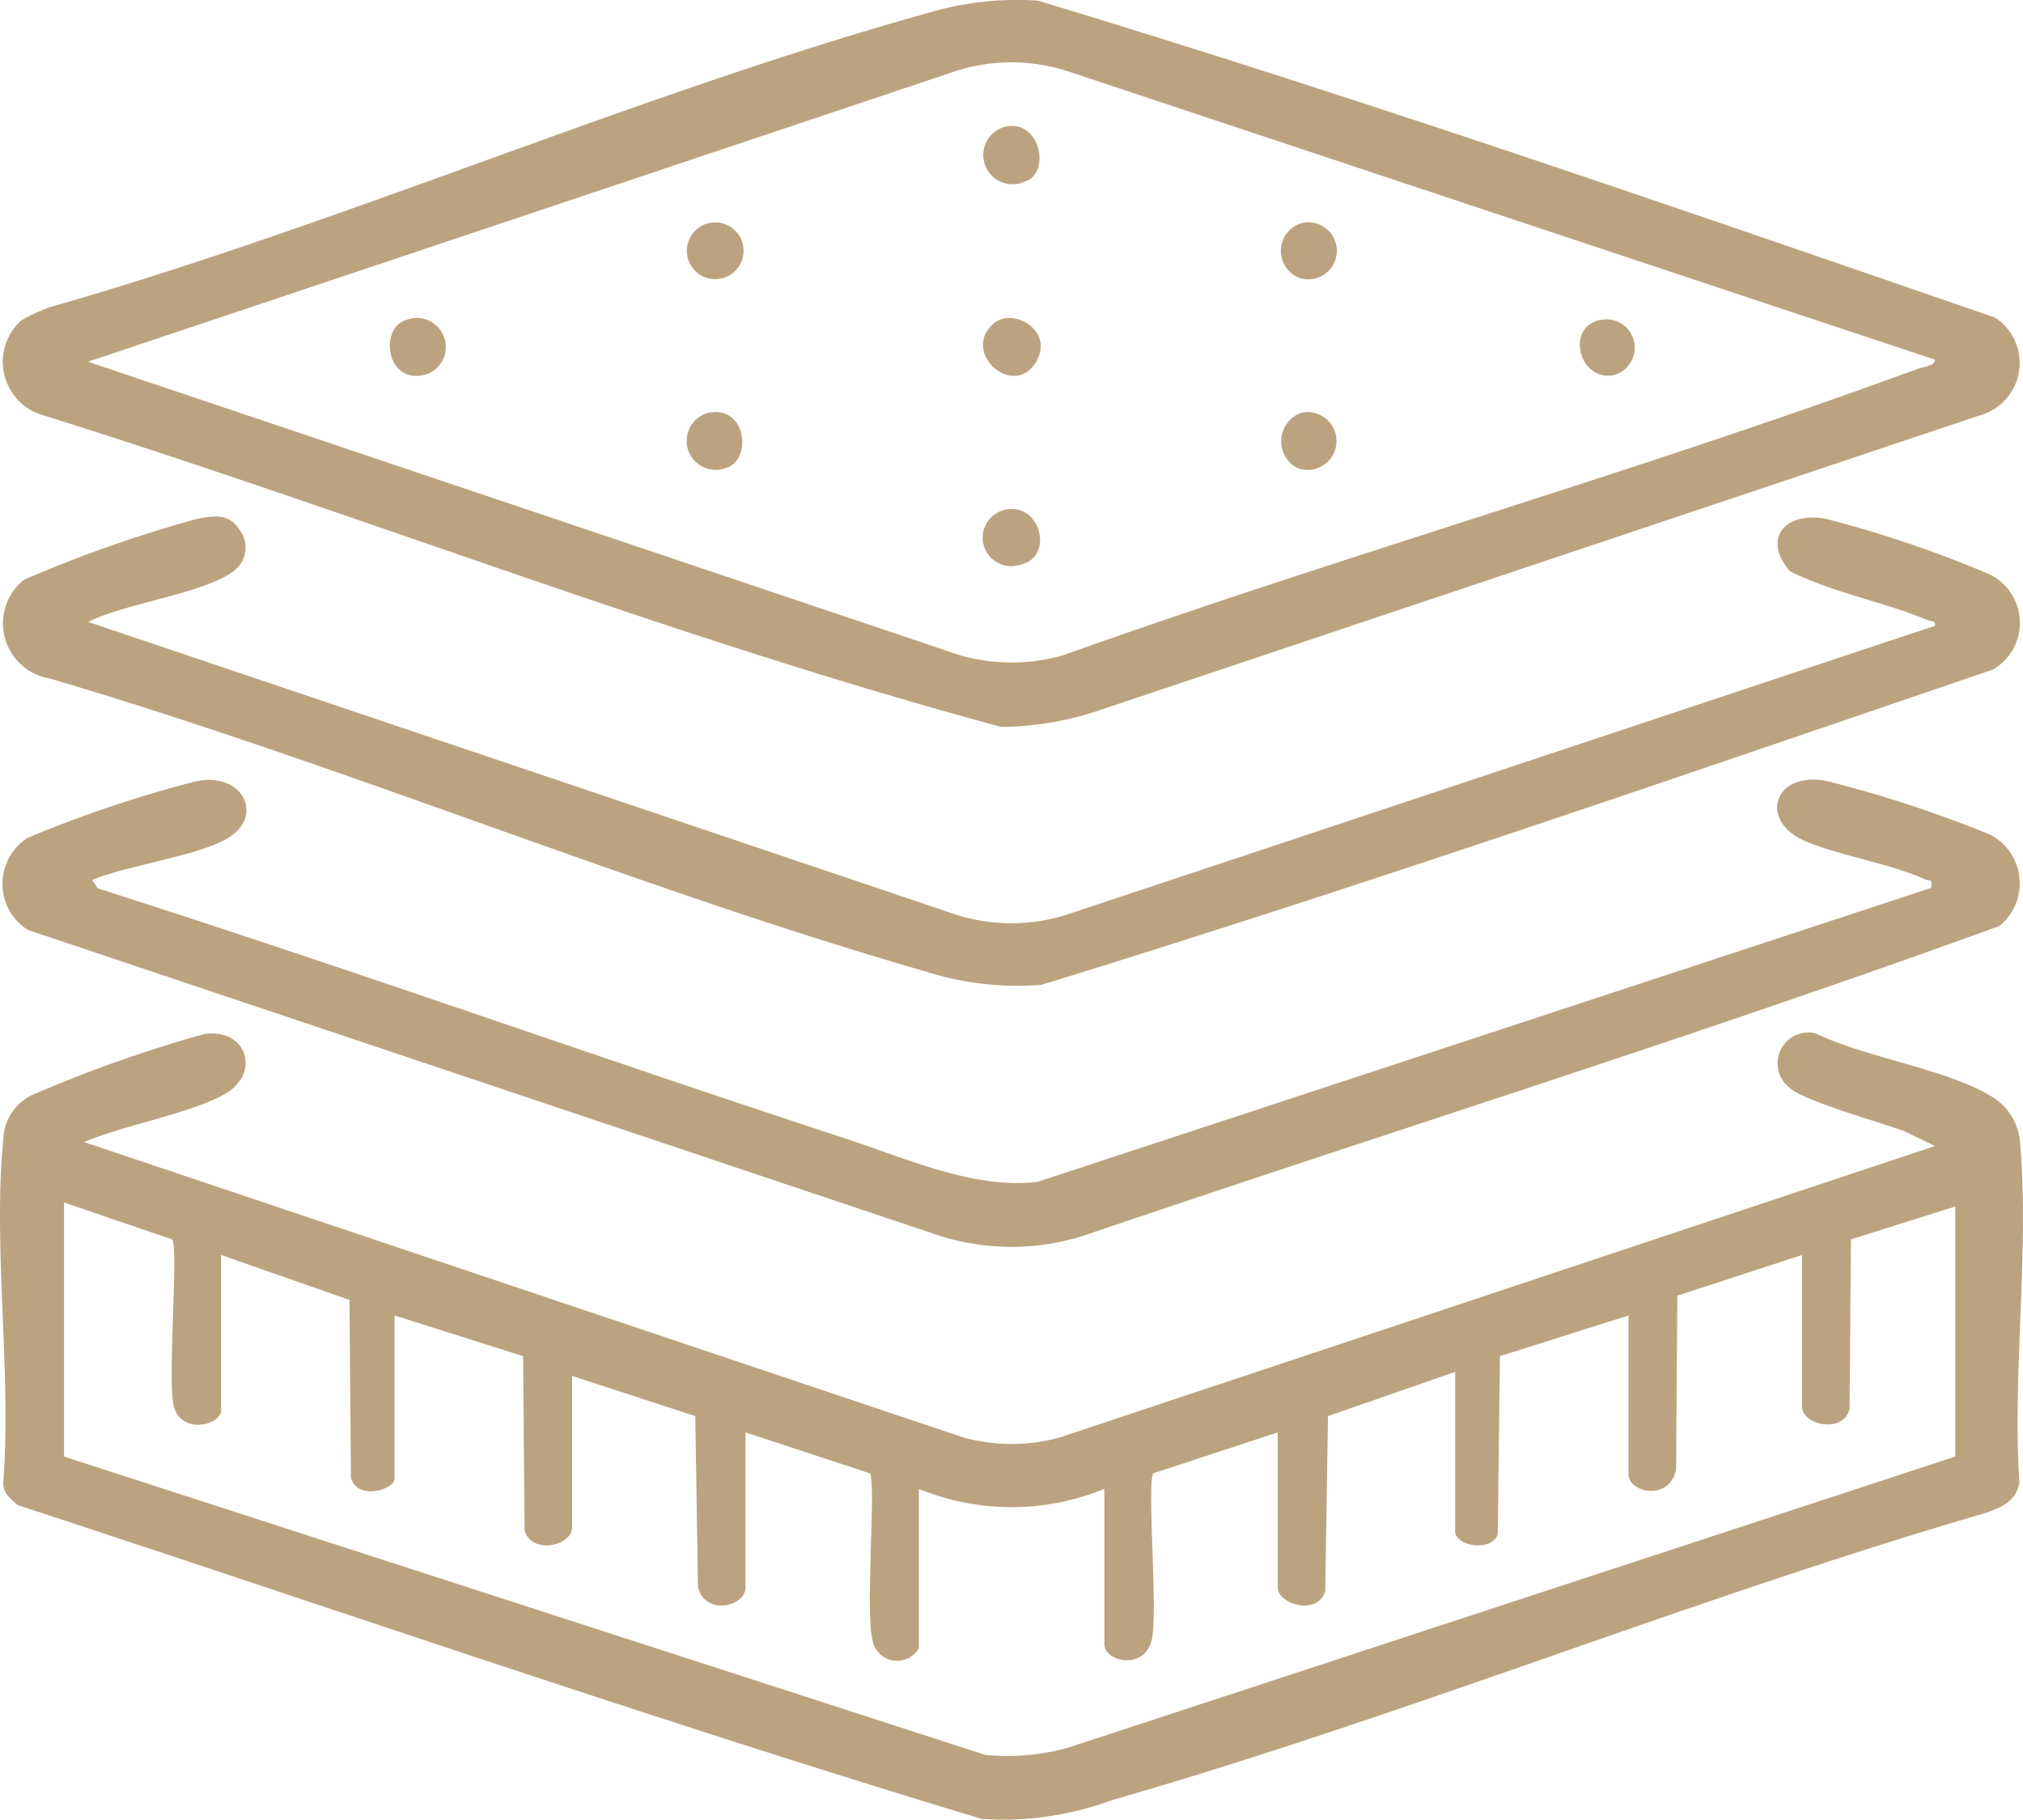
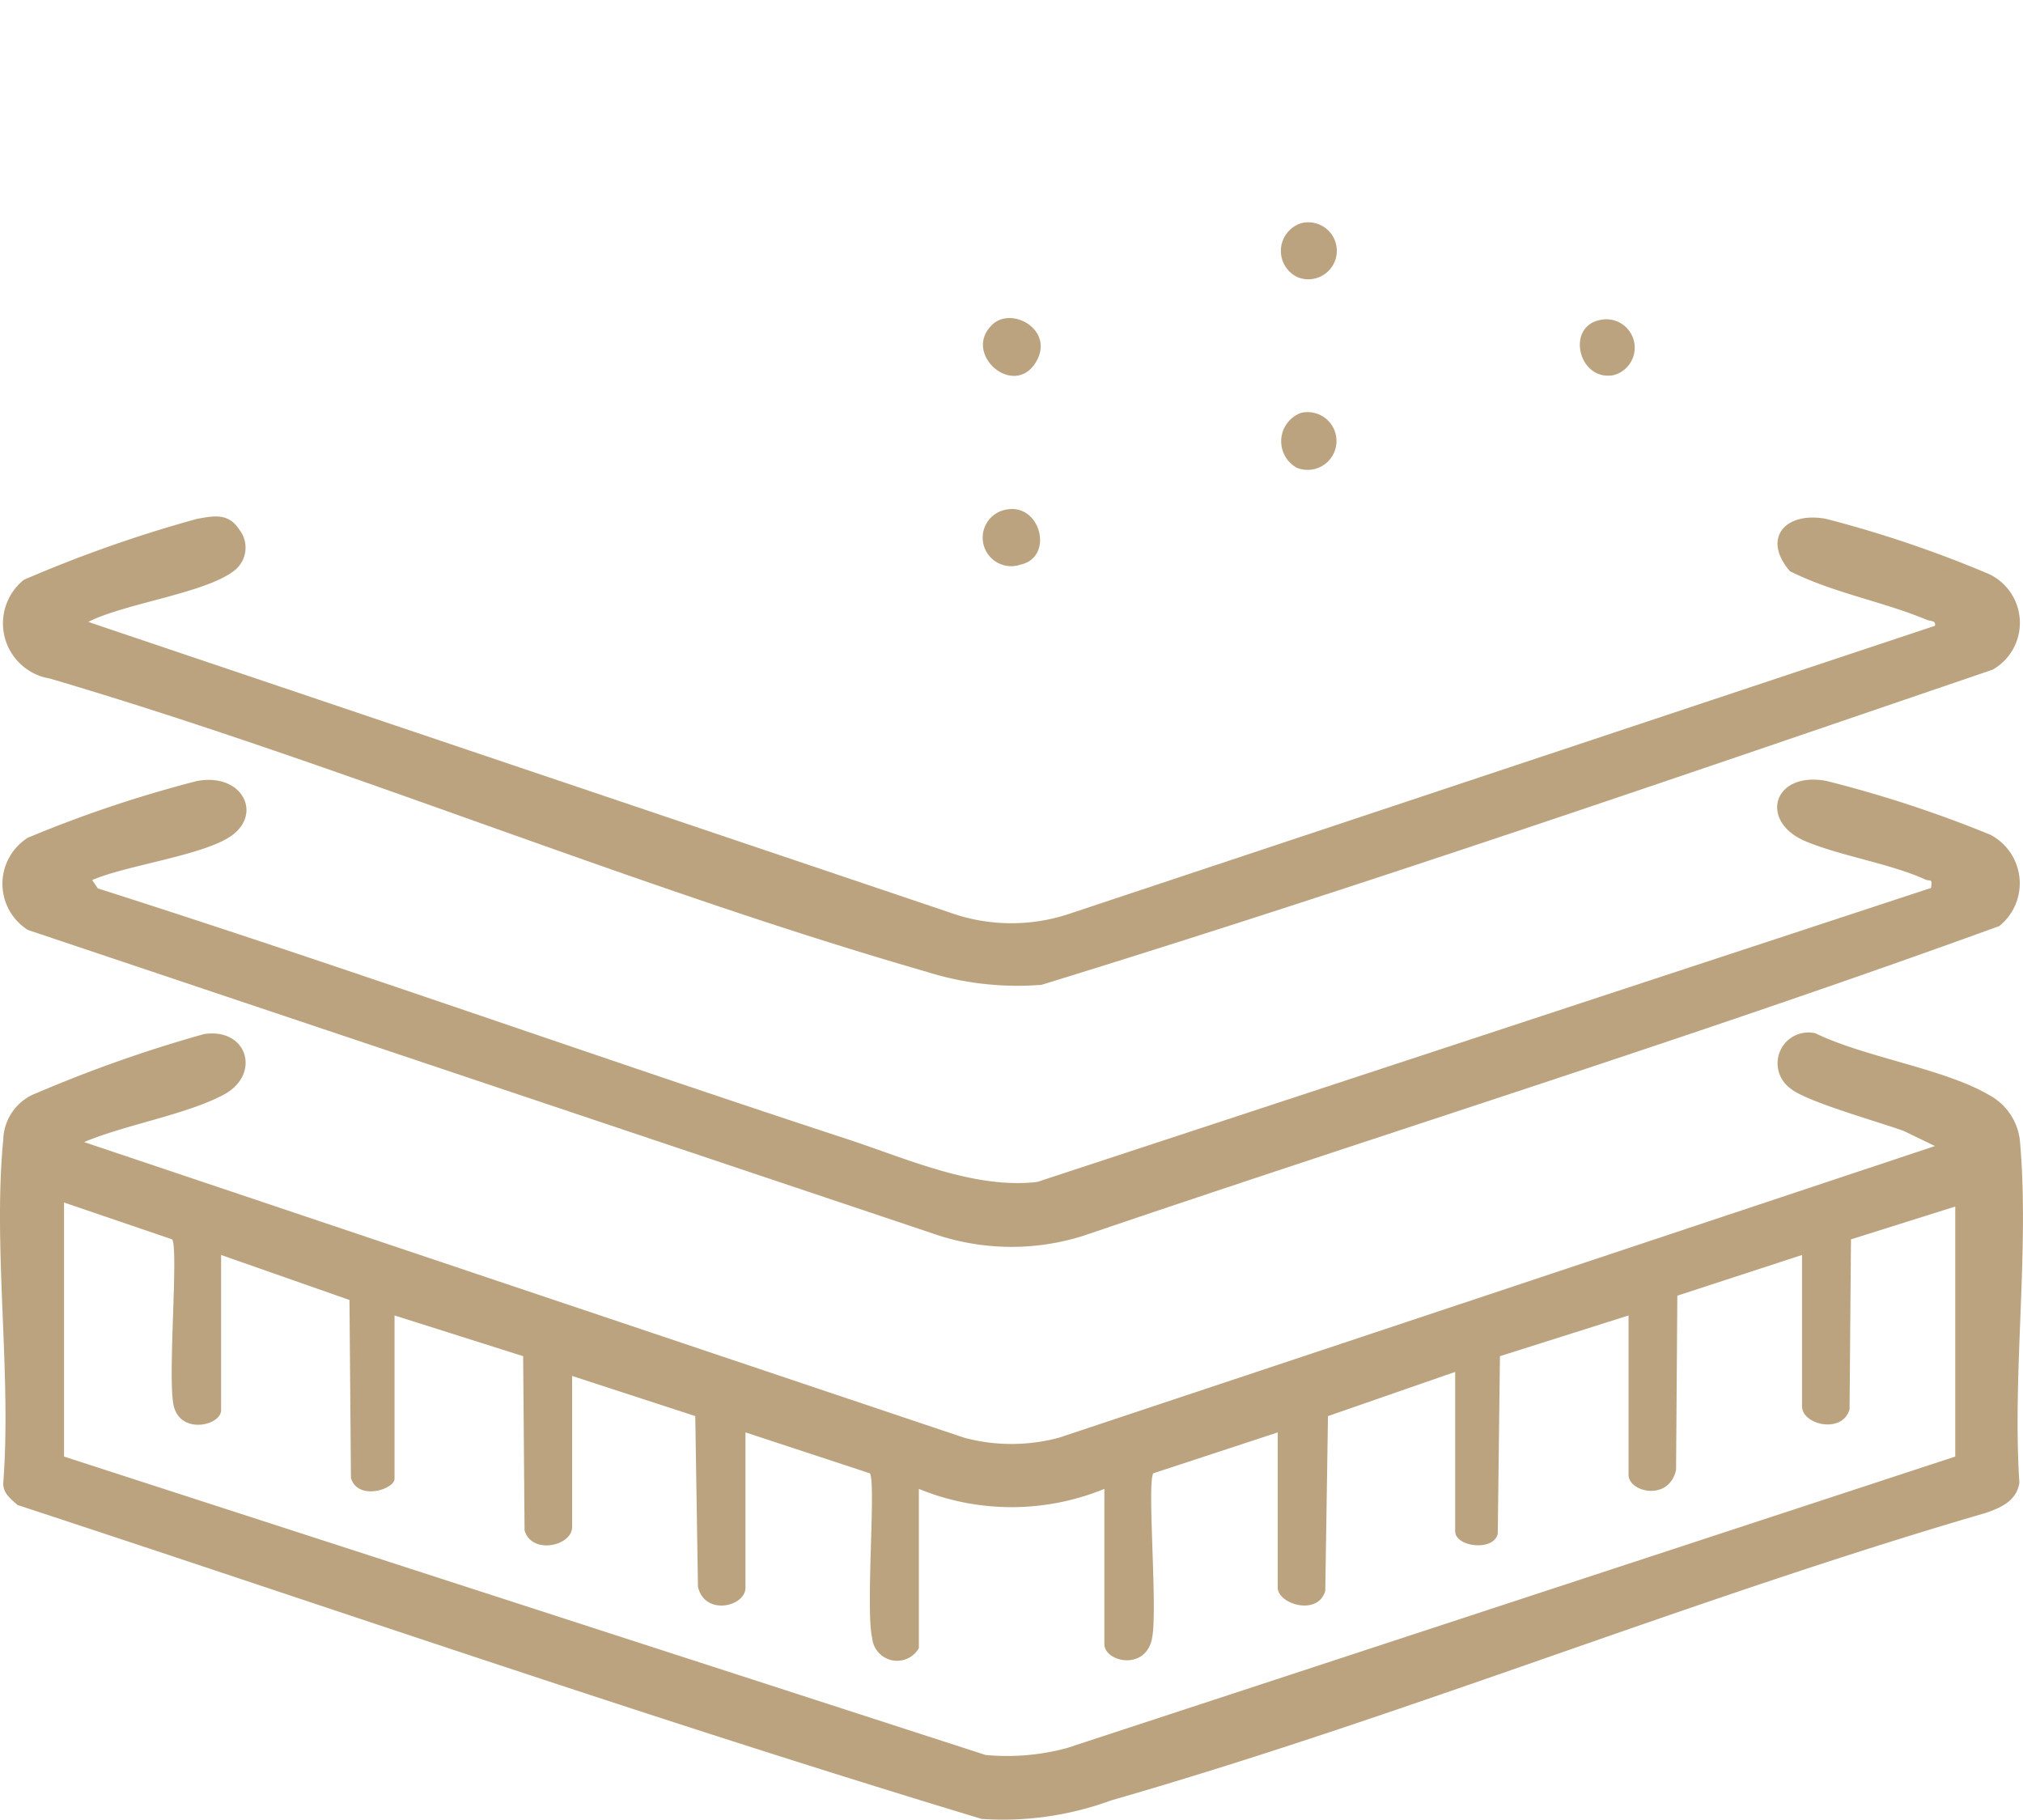
<svg xmlns="http://www.w3.org/2000/svg" id="Grupo_14271" data-name="Grupo 14271" width="92.808" height="83.504" viewBox="0 0 92.808 83.504">
  <defs>
    <clipPath id="clip-path">
      <rect id="Rectángulo_9192" data-name="Rectángulo 9192" width="92.808" height="83.504" fill="#bca37f" />
    </clipPath>
  </defs>
  <g id="Grupo_14270" data-name="Grupo 14270" clip-path="url(#clip-path)">
    <path id="Trazado_31717" data-name="Trazado 31717" d="M3.86,261.174l40.364,13.558a8.358,8.358,0,0,0,4.365,0l40.179-13.377-1.433-.692c-1.114-.413-4.565-1.364-5.235-1.98a1.416,1.416,0,0,1,1.189-2.5c2.233,1.092,5.887,1.621,7.93,2.813a2.715,2.715,0,0,1,1.443,2.072c.458,4.979-.351,10.667-.02,15.722-.116.837-.847,1.159-1.558,1.4-13.426,3.91-26.692,9.331-40.1,13.18a14.41,14.41,0,0,1-5.946.853C30.208,287.744,15.535,282.66.805,277.822c-.315-.282-.671-.544-.656-1.009.387-5.049-.48-10.777,0-15.743A2.349,2.349,0,0,1,1.7,258.917a61.69,61.69,0,0,1,7.667-2.7c2-.289,2.611,1.85.915,2.771-1.679.913-4.583,1.4-6.418,2.185m-.926,2.773V275.6l42.273,13.688a10.5,10.5,0,0,0,3.746-.32L89.7,275.6v-11.47l-4.784,1.506-.065,7.8c-.326,1.136-2.181.716-2.181-.146v-6.937L76.95,268.22l-.058,7.989c-.327,1.464-2.18,1.028-2.18.225v-7.307l-5.9,1.868-.1,8.138c-.173.835-1.954.619-1.954-.109v-7.307l-5.835,2.027-.124,8.016c-.338,1.175-2.181.605-2.181-.146v-7.122l-5.709,1.876c-.3.469.22,6.337-.065,7.612-.327,1.464-2.18,1.028-2.18.225v-7.122a11.226,11.226,0,0,1-8.51,0v7.307a1.149,1.149,0,0,1-2.14-.45c-.315-1.318.181-7.123-.106-7.571L34.2,274.491v7.122c0,.88-1.871,1.307-2.18-.04l-.124-7.83-5.65-1.842v6.937c0,.862-1.855,1.282-2.181.146L24,270.995l-5.9-1.868v7.492c0,.481-1.68,1.027-2-.036l-.067-8.166-5.889-2.065v7.122c0,.7-1.878,1.148-2.18-.225-.28-1.274.232-7.148-.065-7.612Z" transform="translate(0 -208.782)" fill="#bca37f" />
-     <path id="Trazado_31718" data-name="Trazado 31718" d="M1.517,14.71a8.5,8.5,0,0,1,1.326-.618c13.51-3.858,27-9.813,40.47-13.548A14.12,14.12,0,0,1,48.177.03C62.912,4.484,77.541,9.55,92.093,14.571a2.49,2.49,0,0,1-.679,4.475l-40.605,13.6a14.427,14.427,0,0,1-4.311.7C31.583,29.334,17.136,23.613,2.387,19a2.552,2.552,0,0,1-.871-4.286M89.33,16.5,49.7,3.319a8.386,8.386,0,0,0-5.6.045L4.6,16.594l40,13.464a8.511,8.511,0,0,0,4.73,0c12.972-4.623,26.288-8.394,39.213-13.14.235-.086.78-.126.785-.414" transform="translate(-0.561 0)" fill="#bca37f" />
    <path id="Trazado_31719" data-name="Trazado 31719" d="M4.75,197.938l.26.386c11.511,3.67,22.9,7.744,34.376,11.5,2.718.89,5.833,2.308,8.725,1.965l41-13.486c.074-.474-.043-.287-.26-.386-1.619-.734-3.82-1.063-5.471-1.744-2.186-.9-1.534-3.239.931-2.779a55.579,55.579,0,0,1,7.52,2.468,2.516,2.516,0,0,1,.413,4.189C78.358,205.1,64.209,209.5,50.214,214.263a10.924,10.924,0,0,1-6.711-.045l-41.7-13.987A2.5,2.5,0,0,1,1.8,196,56.581,56.581,0,0,1,9.551,193.4c2.078-.395,3.027,1.489,1.587,2.51-1.264.9-4.82,1.35-6.387,2.032" transform="translate(-0.522 -157.57)" fill="#bca37f" />
    <path id="Trazado_31720" data-name="Trazado 31720" d="M4.545,132.887l39.491,13.32a8.385,8.385,0,0,0,5.6.045l39.632-13.185c.055-.254-.192-.2-.369-.273-2.041-.849-4.291-1.233-6.282-2.231-1.3-1.5-.225-2.758,1.666-2.4a53.227,53.227,0,0,1,7.46,2.528,2.474,2.474,0,0,1,.177,4.387c-14.485,4.943-29.006,9.952-43.631,14.457a13.85,13.85,0,0,1-5.309-.605c-13.424-3.869-26.755-9.485-40.2-13.446a2.563,2.563,0,0,1-1.187-4.526,60.39,60.39,0,0,1,7.934-2.794c.795-.148,1.452-.275,1.943.479a1.337,1.337,0,0,1-.272,1.93c-1.366,1.014-5,1.471-6.655,2.319" transform="translate(-0.5 -104.359)" fill="#bca37f" />
-     <path id="Trazado_31721" data-name="Trazado 31721" d="M244.958,31.255c1.577-.285,2.031,2.164.845,2.524a1.34,1.34,0,1,1-.845-2.524" transform="translate(-198.784 -25.454)" fill="#bca37f" />
-     <path id="Trazado_31722" data-name="Trazado 31722" d="M171.094,55.224a1.3,1.3,0,0,1,.655,2.52,1.3,1.3,0,1,1-.655-2.52" transform="translate(-138.61 -44.98)" fill="#bca37f" />
    <path id="Trazado_31723" data-name="Trazado 31723" d="M318.55,55.193a1.307,1.307,0,1,1-.146,2.473,1.332,1.332,0,0,1,.146-2.473" transform="translate(-258.872 -44.949)" fill="#bca37f" />
-     <path id="Trazado_31724" data-name="Trazado 31724" d="M97.39,79.06a1.33,1.33,0,1,1,.986,2.47c-1.887.588-2.2-2.111-.986-2.47" transform="translate(-78.785 -64.369)" fill="#bca37f" />
-     <path id="Trazado_31725" data-name="Trazado 31725" d="M171.2,102.221c1.8-.364,2,2.176.842,2.518a1.33,1.33,0,1,1-.842-2.518" transform="translate(-138.713 -83.282)" fill="#bca37f" />
    <path id="Trazado_31726" data-name="Trazado 31726" d="M318.6,102.2a1.325,1.325,0,1,1-.19,2.518,1.389,1.389,0,0,1,.19-2.518" transform="translate(-258.917 -83.259)" fill="#bca37f" />
    <path id="Trazado_31727" data-name="Trazado 31727" d="M244.854,126.248c1.585-.292,2.184,2.189.654,2.525a1.309,1.309,0,1,1-.654-2.525" transform="translate(-198.681 -102.874)" fill="#bca37f" />
    <path id="Trazado_31728" data-name="Trazado 31728" d="M244.192,79.162c.908-.853,2.868.27,2,1.722-1.018,1.7-3.415-.393-2-1.722" transform="translate(-198.663 -64.277)" fill="#bca37f" />
    <path id="Trazado_31729" data-name="Trazado 31729" d="M392.673,79.2a1.3,1.3,0,1,1,.654,2.523c-1.585.286-2.184-2.179-.654-2.523" transform="translate(-319.308 -64.512)" fill="#bca37f" />
  </g>
</svg>